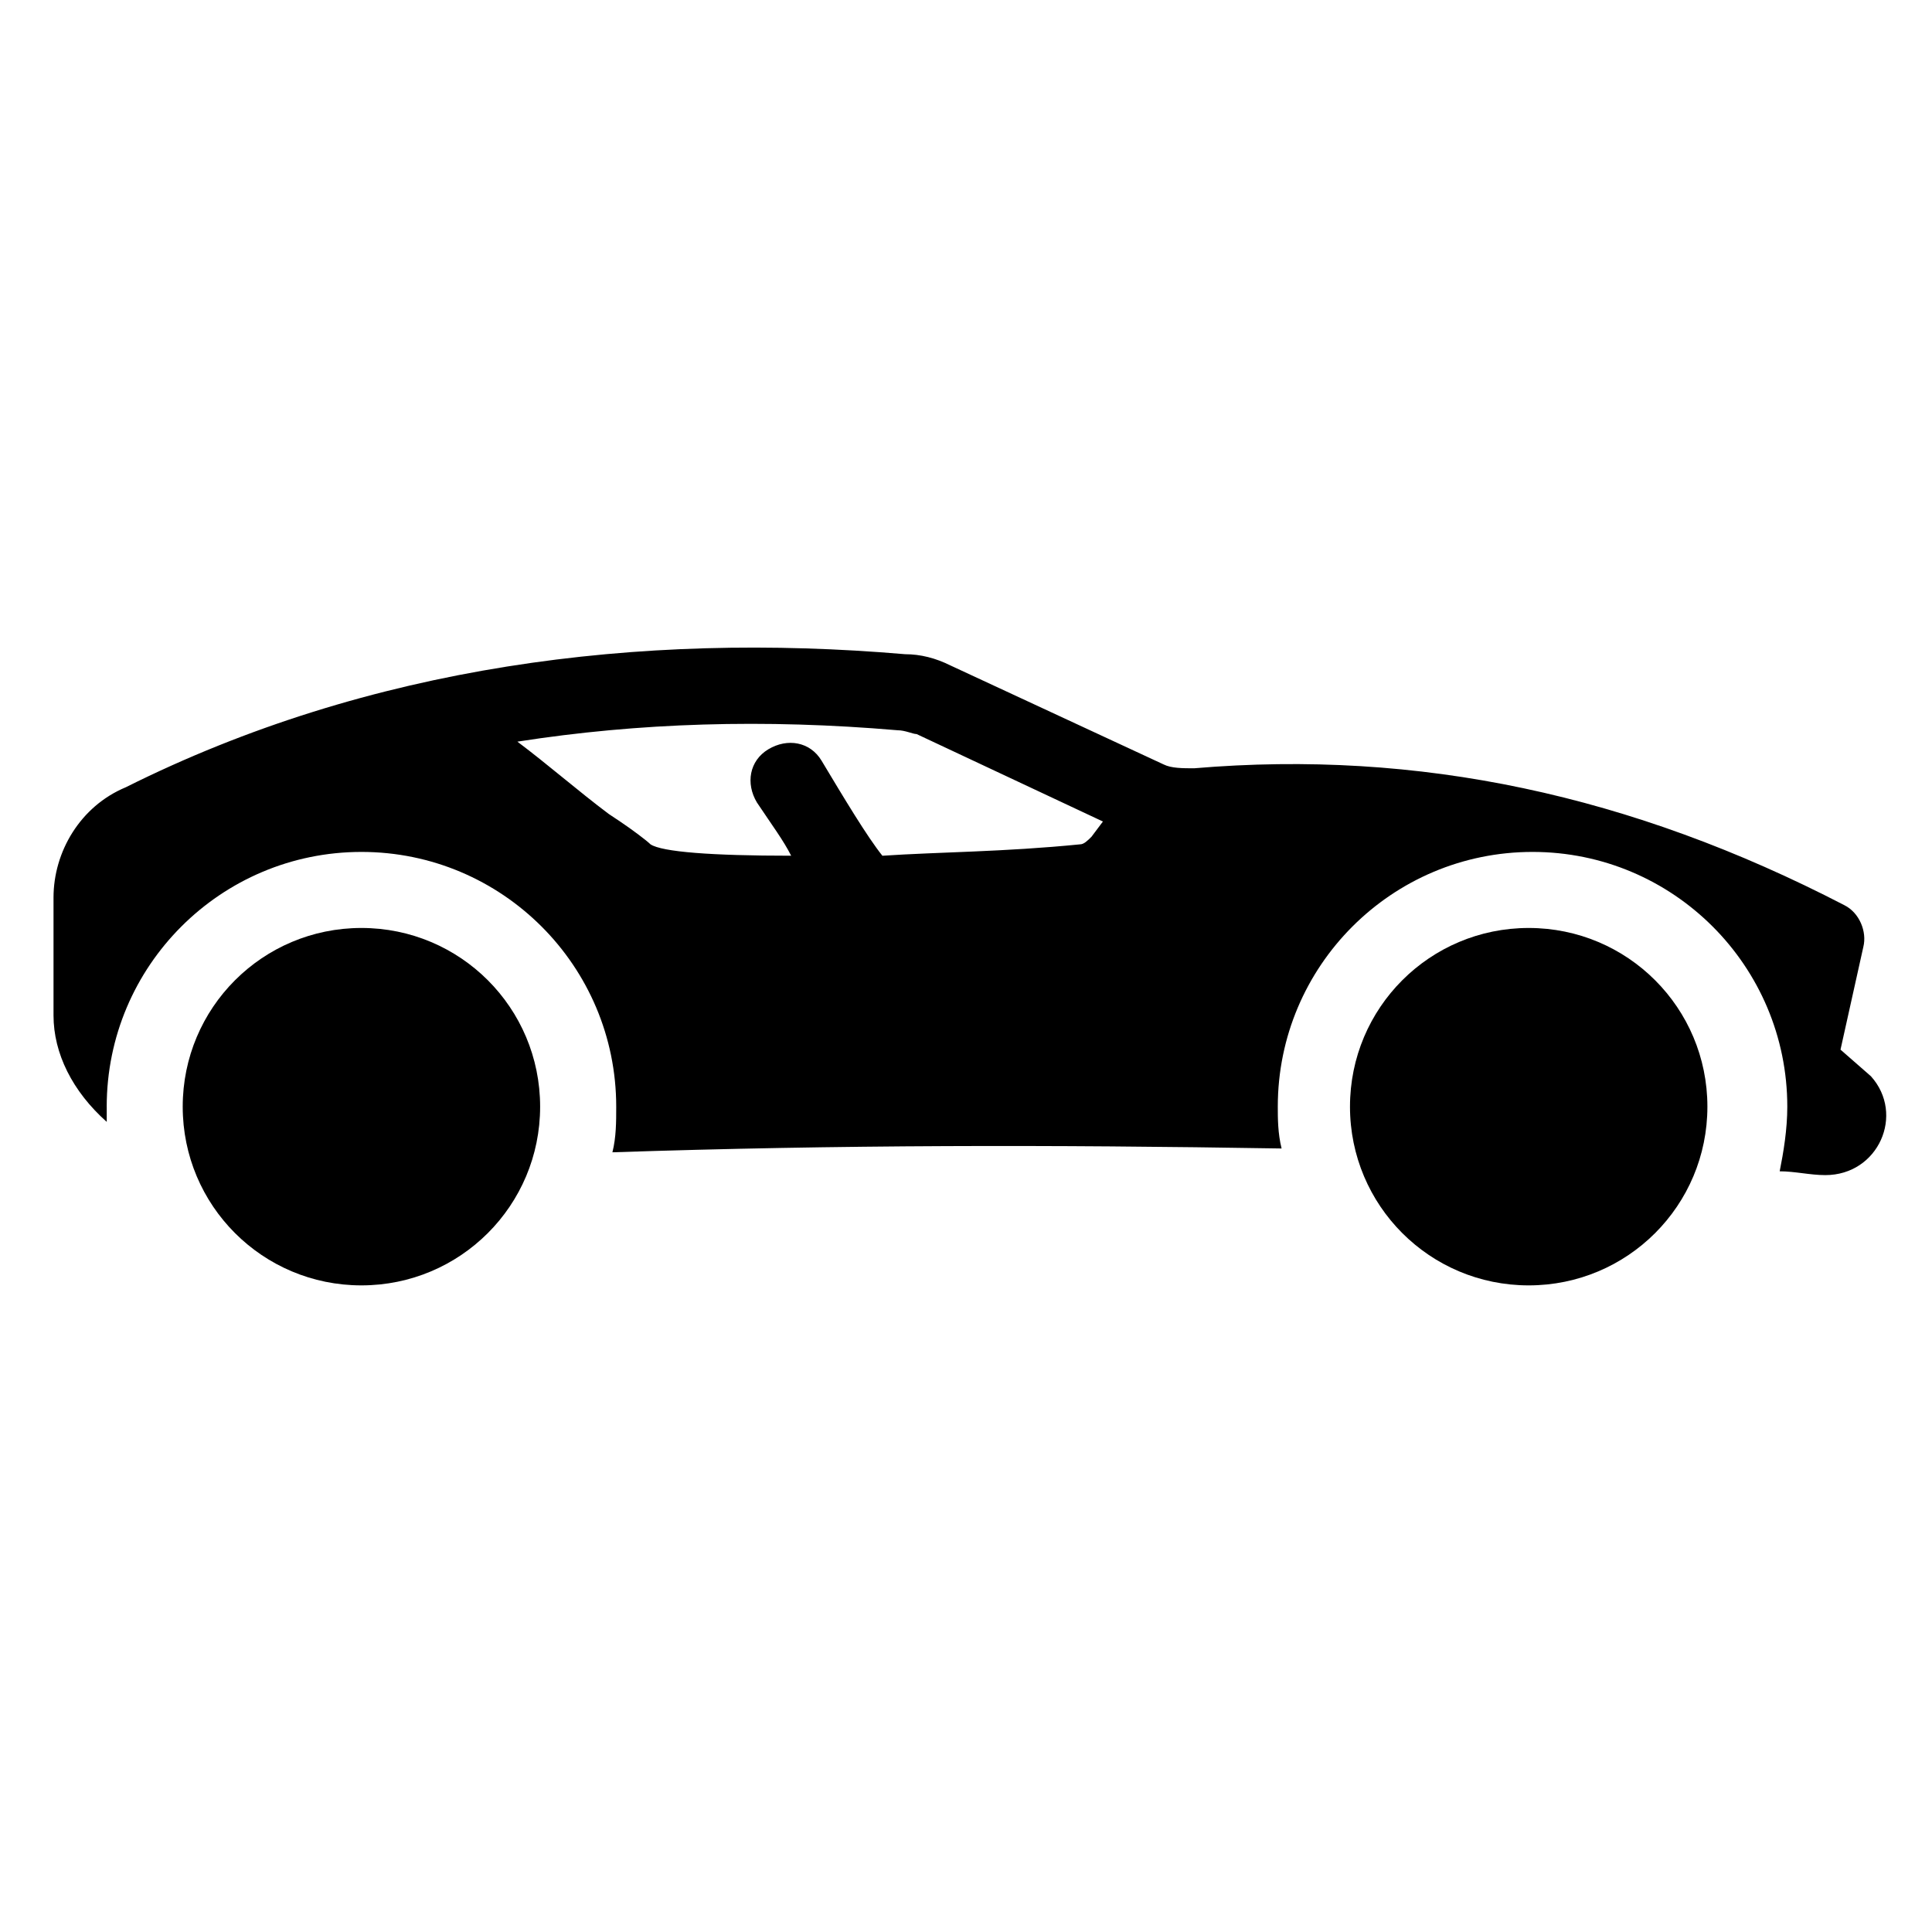
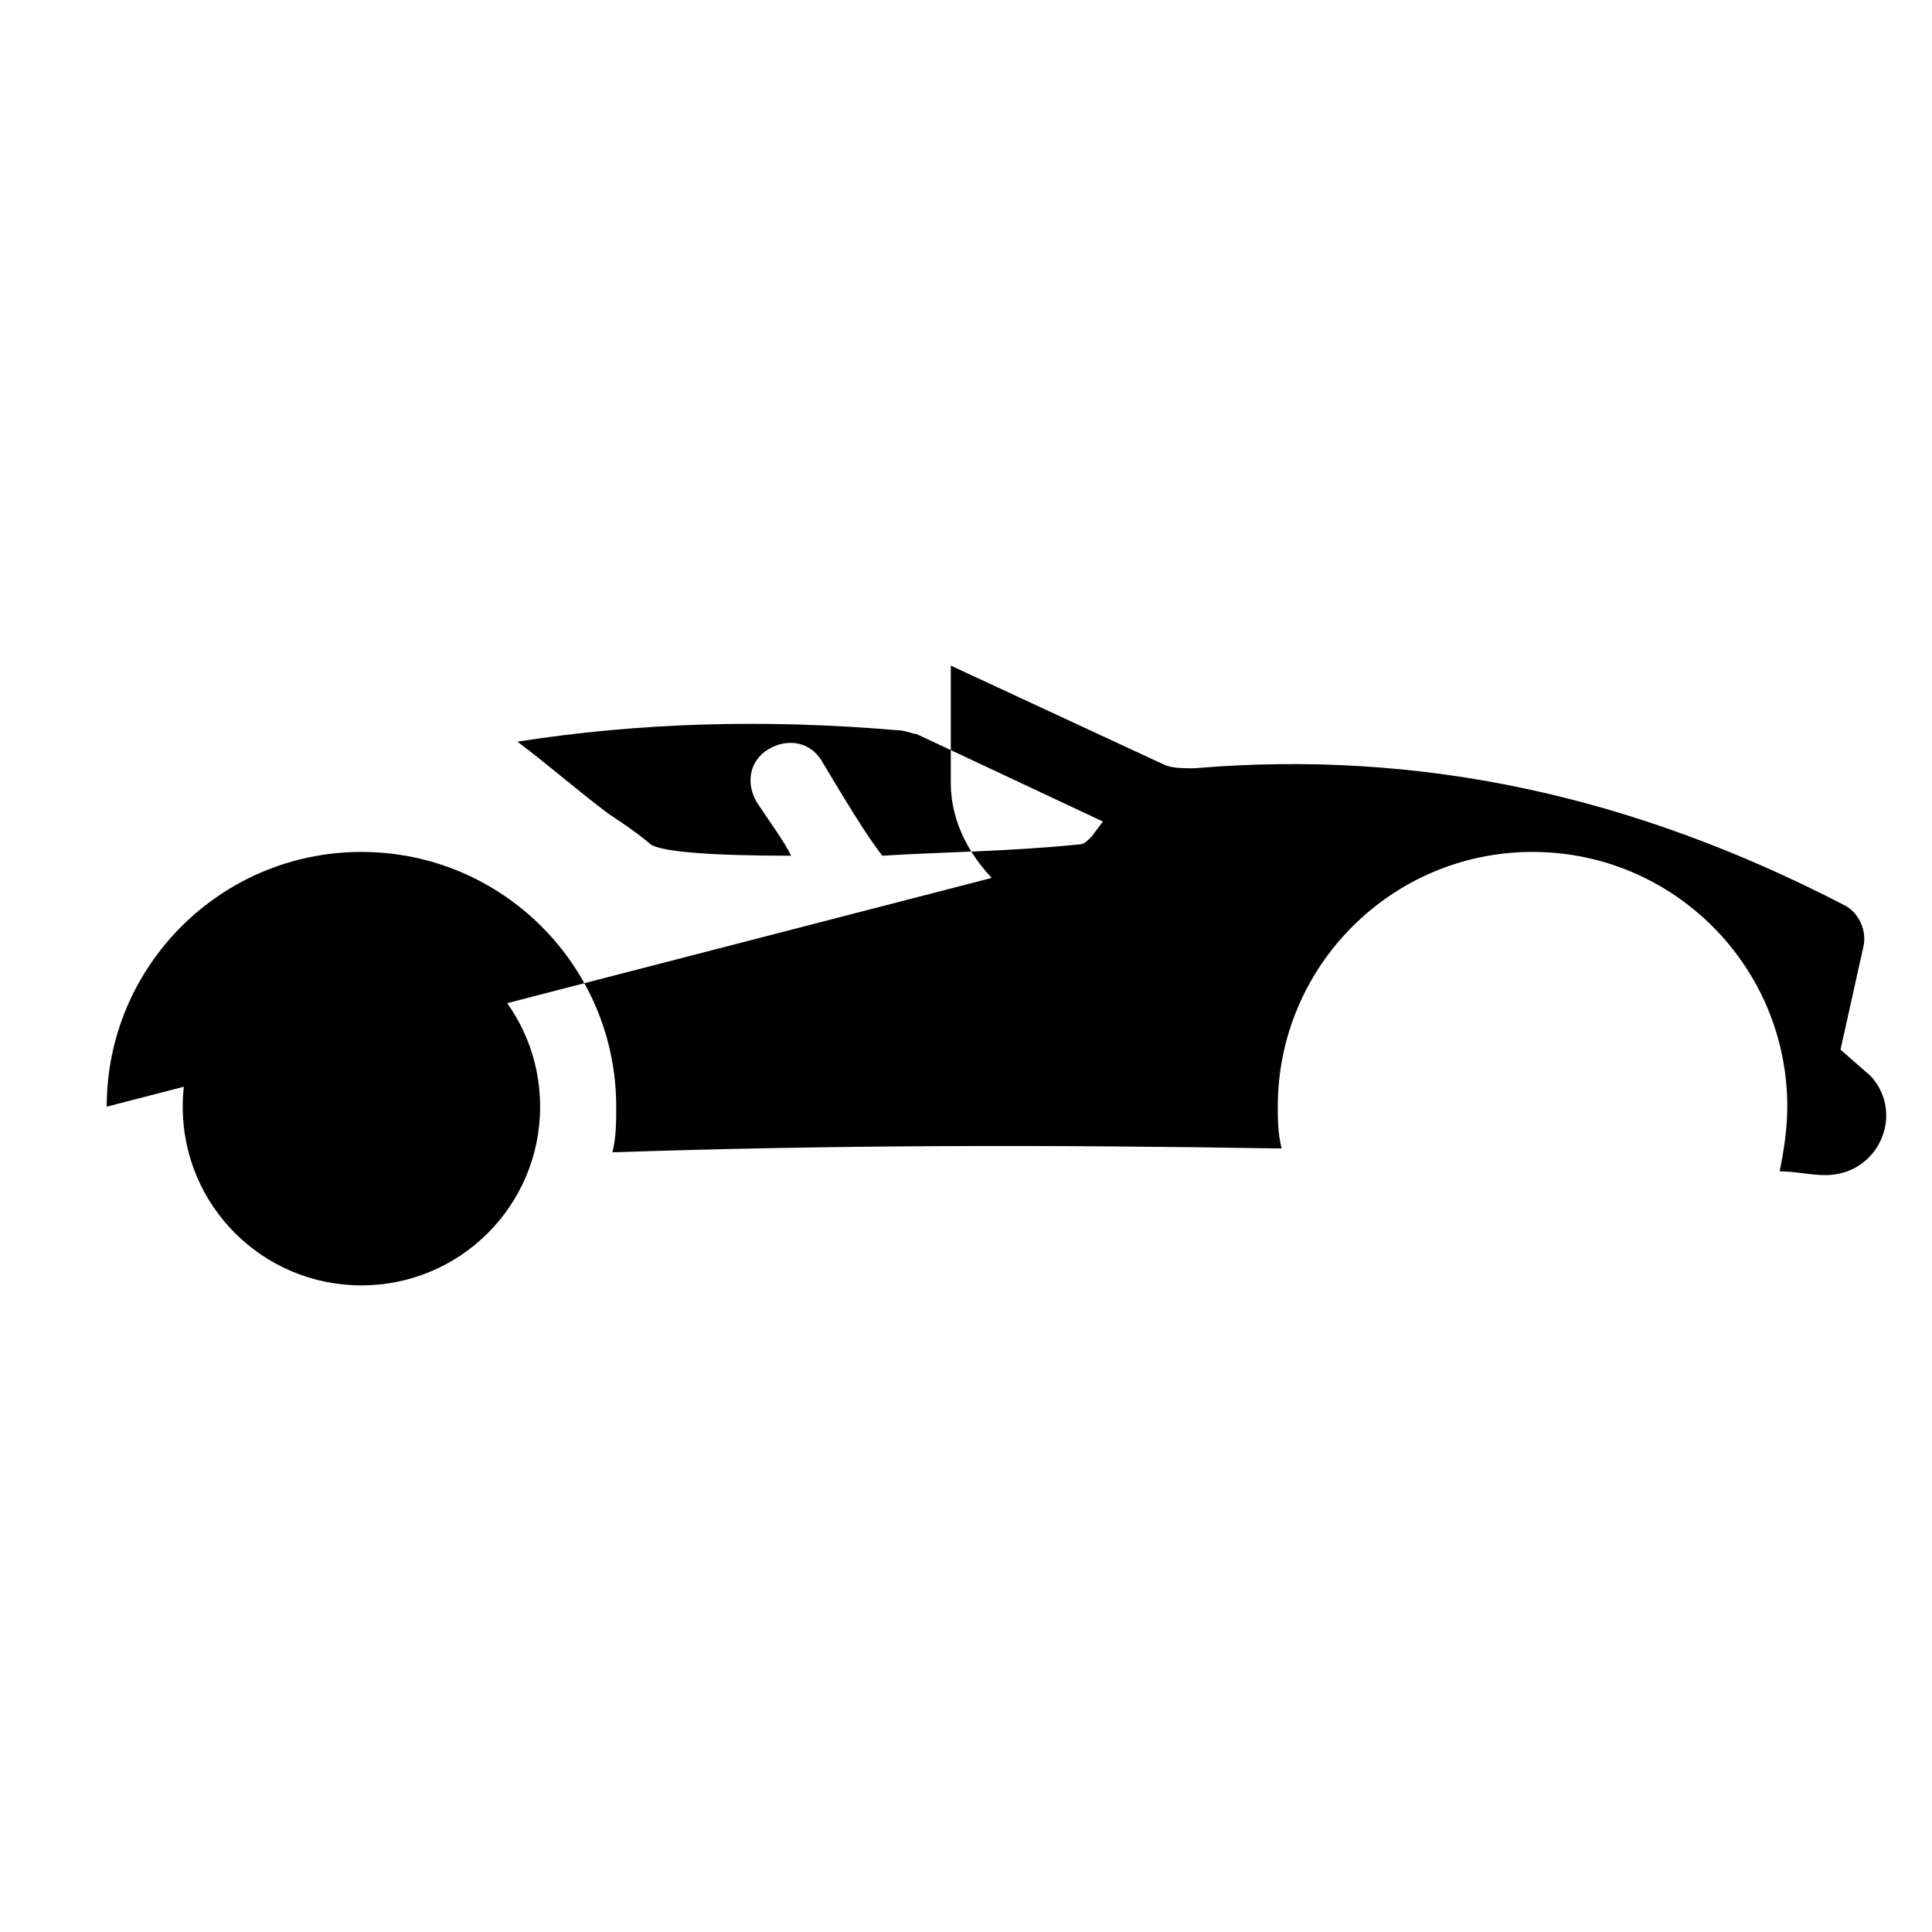
<svg xmlns="http://www.w3.org/2000/svg" fill="#000000" width="800px" height="800px" version="1.1" viewBox="144 144 512 512">
  <g>
-     <path d="m172.28 437.28c0-37.281 30.23-67.512 67.512-67.512s67.512 30.23 67.512 67.512c0 4.031 0 8.062-1.008 12.09 60.457-2.016 115.88-2.016 177.34-1.008-1.008-4.031-1.008-8.062-1.008-11.082 0-37.281 30.23-67.512 67.512-67.512s67.512 30.23 67.512 67.512c0 6.047-1.008 12.09-2.016 17.129 4.031 0 8.062 1.008 12.09 1.008 14.105 0 21.16-16.121 12.09-26.199l-8.062-7.051 6.047-27.207c1.008-4.031-1.008-9.07-5.039-11.082-56.426-29.223-112.85-41.312-172.3-36.273-3.023 0-6.047 0-8.062-1.008l-56.426-26.199c-4.031-2.016-8.062-3.023-12.09-3.023-70.535-6.047-142.07 3.023-206.56 35.266-12.09 5.039-19.141 17.129-19.141 29.223v31.234c0 10.078 5.039 20.152 14.105 28.215v-4.031zm209.59-99.754c2.016 0 4.031 1.008 5.039 1.008l49.375 23.176-3.023 4.031c-1.008 1.008-2.016 2.016-3.023 2.016-20.152 2.016-37.281 2.016-52.395 3.023-4.031-5.039-10.078-15.113-16.121-25.191-3.023-5.039-9.07-6.047-14.105-3.023-5.039 3.023-6.047 9.07-3.023 14.105 4.031 6.047 7.055 10.078 9.07 14.105-21.16 0-34.258-1.008-37.281-3.023-1.008-1.008-5.039-4.031-8.062-6.047l-3.023-2.016c-8.062-6.047-16.121-13.098-24.184-19.145 32.238-5.035 65.488-6.043 100.76-3.019z" />
+     <path d="m172.28 437.28c0-37.281 30.23-67.512 67.512-67.512s67.512 30.23 67.512 67.512c0 4.031 0 8.062-1.008 12.09 60.457-2.016 115.88-2.016 177.34-1.008-1.008-4.031-1.008-8.062-1.008-11.082 0-37.281 30.23-67.512 67.512-67.512s67.512 30.23 67.512 67.512c0 6.047-1.008 12.09-2.016 17.129 4.031 0 8.062 1.008 12.09 1.008 14.105 0 21.16-16.121 12.09-26.199l-8.062-7.051 6.047-27.207c1.008-4.031-1.008-9.07-5.039-11.082-56.426-29.223-112.85-41.312-172.3-36.273-3.023 0-6.047 0-8.062-1.008l-56.426-26.199v31.234c0 10.078 5.039 20.152 14.105 28.215v-4.031zm209.59-99.754c2.016 0 4.031 1.008 5.039 1.008l49.375 23.176-3.023 4.031c-1.008 1.008-2.016 2.016-3.023 2.016-20.152 2.016-37.281 2.016-52.395 3.023-4.031-5.039-10.078-15.113-16.121-25.191-3.023-5.039-9.07-6.047-14.105-3.023-5.039 3.023-6.047 9.07-3.023 14.105 4.031 6.047 7.055 10.078 9.07 14.105-21.16 0-34.258-1.008-37.281-3.023-1.008-1.008-5.039-4.031-8.062-6.047l-3.023-2.016c-8.062-6.047-16.121-13.098-24.184-19.145 32.238-5.035 65.488-6.043 100.76-3.019z" />
    <path d="m287.14 437.28c0-26.199-21.16-47.359-47.359-47.359-26.199 0-47.359 21.16-47.359 47.359s21.16 47.359 47.359 47.359c26.199-0.004 47.359-21.164 47.359-47.359z" />
-     <path d="m549.12 484.64c26.199 0 47.359-21.16 47.359-47.359 0-26.199-21.16-47.359-47.359-47.359s-47.359 21.16-47.359 47.359c0.004 26.199 21.164 47.359 47.359 47.359z" />
  </g>
</svg>